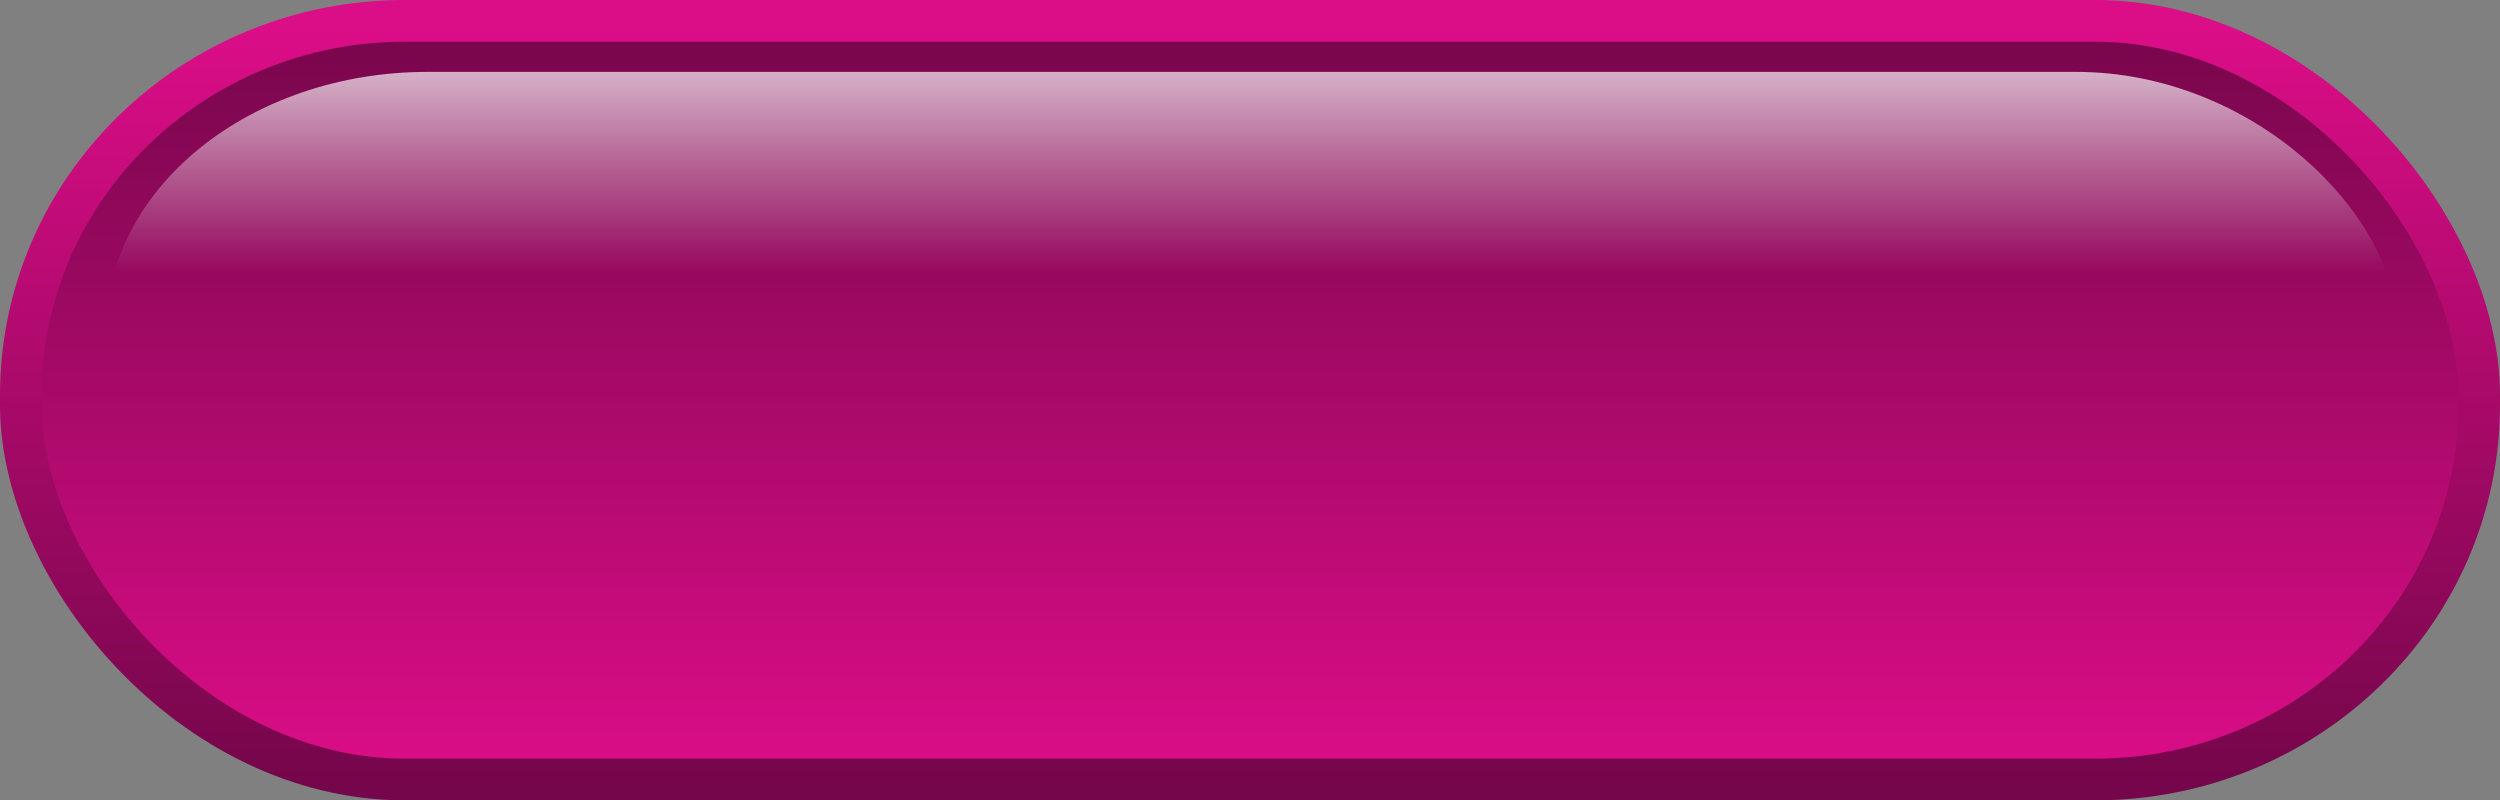
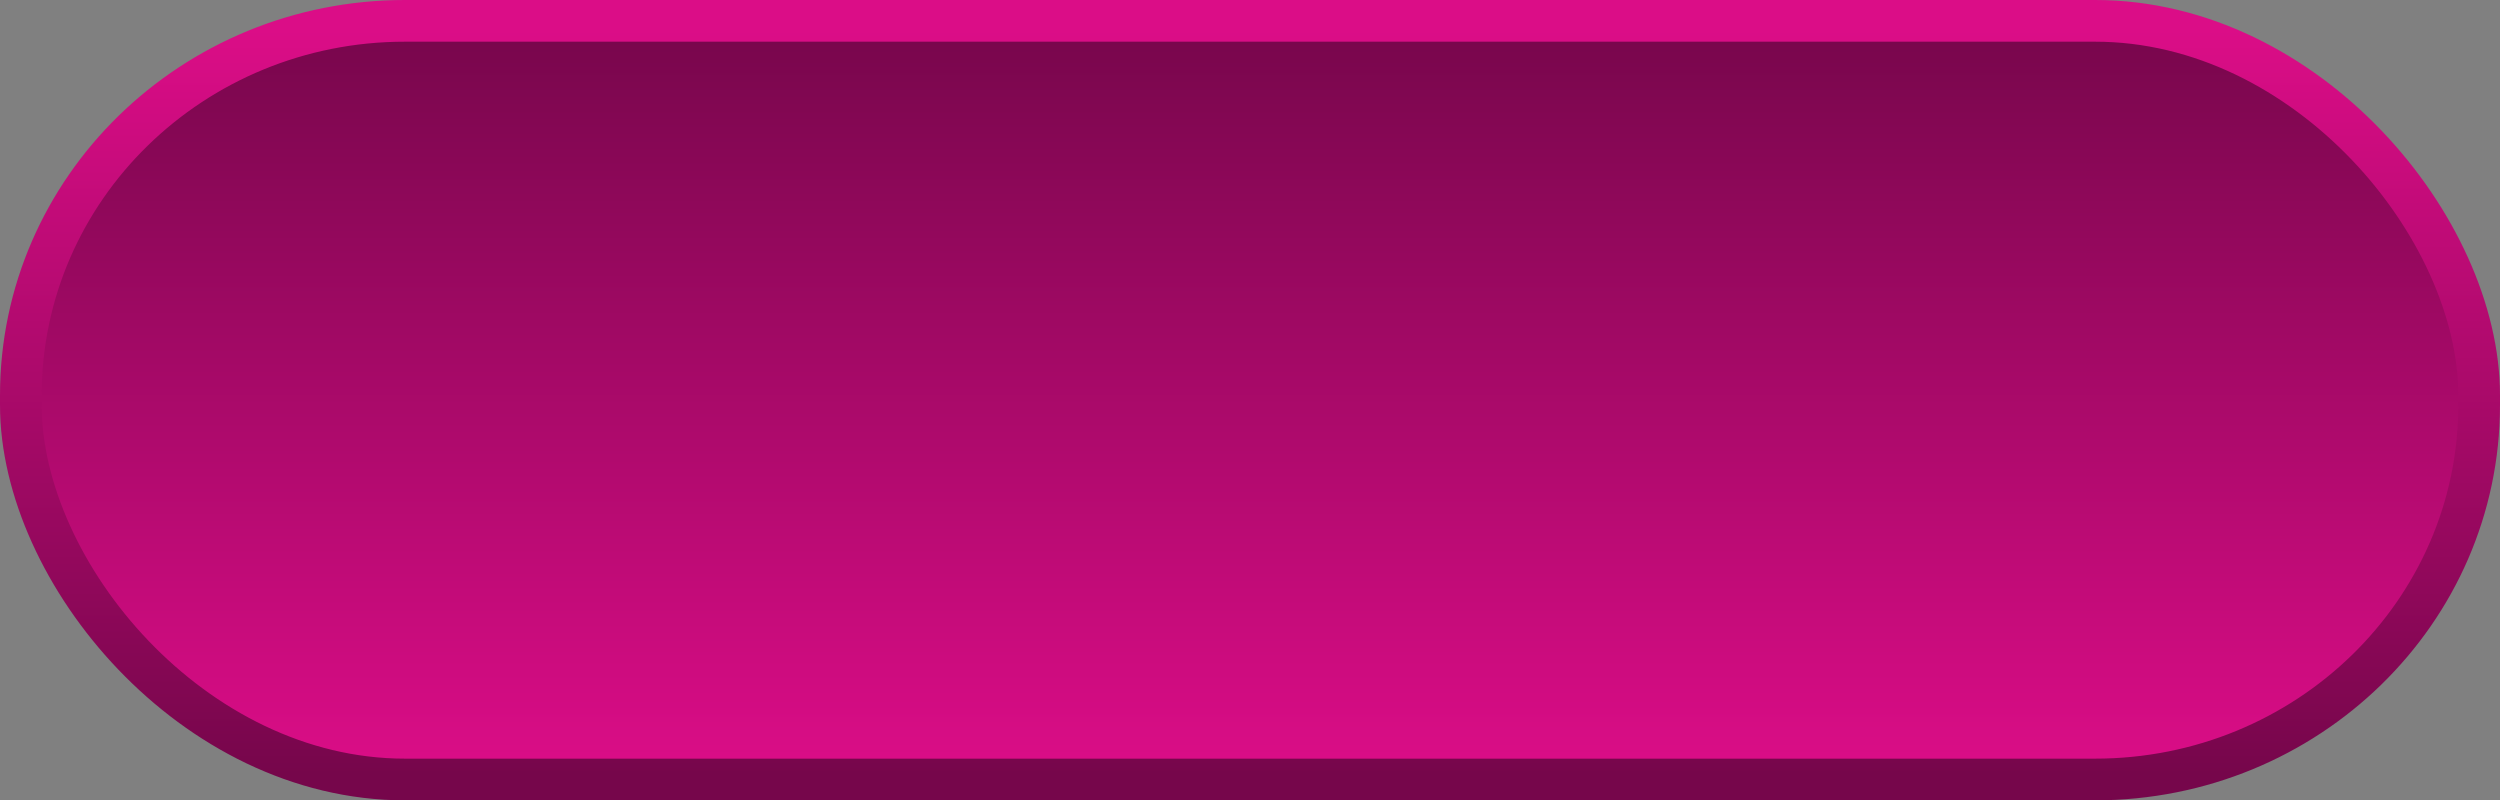
<svg xmlns="http://www.w3.org/2000/svg" xmlns:ns1="http://sodipodi.sourceforge.net/DTD/sodipodi-0.dtd" xmlns:ns2="http://www.inkscape.org/namespaces/inkscape" xmlns:xlink="http://www.w3.org/1999/xlink" id="svg1" ns1:docname="_svgclean2.svg" viewBox="0 0 374.78 119.98" ns1:version="0.32" version="1.1" ns2:version="0.48.3.1 r9886">
  <rect x="0" y="0" width="374.78" height="119.98" fill="#808080" stroke="none" />
  <defs id="defs3">
    <linearGradient id="linearGradient1755">
      <stop id="stop1756" style="stop-color:#db0d87" offset="0" />
      <stop id="stop1757" style="stop-color:#76064b" offset="1" />
    </linearGradient>
    <linearGradient id="linearGradient1686" y2="633.04" xlink:href="#linearGradient1755" gradientUnits="userSpaceOnUse" y1="432.17" gradientTransform="matrix(1.8 0 0 .556 -116.6 -231.05)" x2="172.99" x1="172.99" ns2:collect="always" />
    <linearGradient id="linearGradient1754" y2="426.26" xlink:href="#linearGradient1755" gradientUnits="userSpaceOnUse" y1="627.57" gradientTransform="matrix(1.785 0 0 .56 -116.6 -231.05)" x2="175.2" x1="175.2" ns2:collect="always" />
    <linearGradient id="linearGradient1762" y2="3.639" gradientUnits="userSpaceOnUse" y1="93.231" gradientTransform="scale(2.046 .489)" x2="91.27" x1="91.27" ns2:collect="always">
      <stop id="stop1760" style="stop-color:#ffffff;stop-opacity:0" offset="0" />
      <stop id="stop1761" style="stop-color:#ffffff" offset="1" />
    </linearGradient>
  </defs>
  <ns1:namedview id="base" bordercolor="#666666" ns2:pageshadow="2" ns2:window-y="0" pagecolor="#ffffff" ns2:window-maximized="0" ns2:window-width="674" ns2:zoom="0.86831673" ns2:window-x="0" showgrid="false" borderopacity="1.0" ns2:current-layer="layer1" ns2:cx="168.22336" ns2:cy="-905.25211" ns2:window-height="645" ns2:pageopacity="0.0" />
  <g id="layer1" ns2:label="Layer 1" ns2:groupmode="layer" transform="translate(-5.512 -4.831)">
    <g id="g5828">
      <rect id="rect1061" style="stroke-linejoin:round;stroke:url(#linearGradient1686);stroke-width:6.25;stroke-linecap:round;fill:url(#linearGradient1754)" rx="57.583" ry="56.143" height="113.73" width="368.53" y="7.956" x="8.637" />
-       <rect id="rect1758" style="fill:url(#linearGradient1762)" rx="48.225" ry="38.806" height="80.669" width="343.51" y="15.607" x="21.422" />
    </g>
  </g>
</svg>